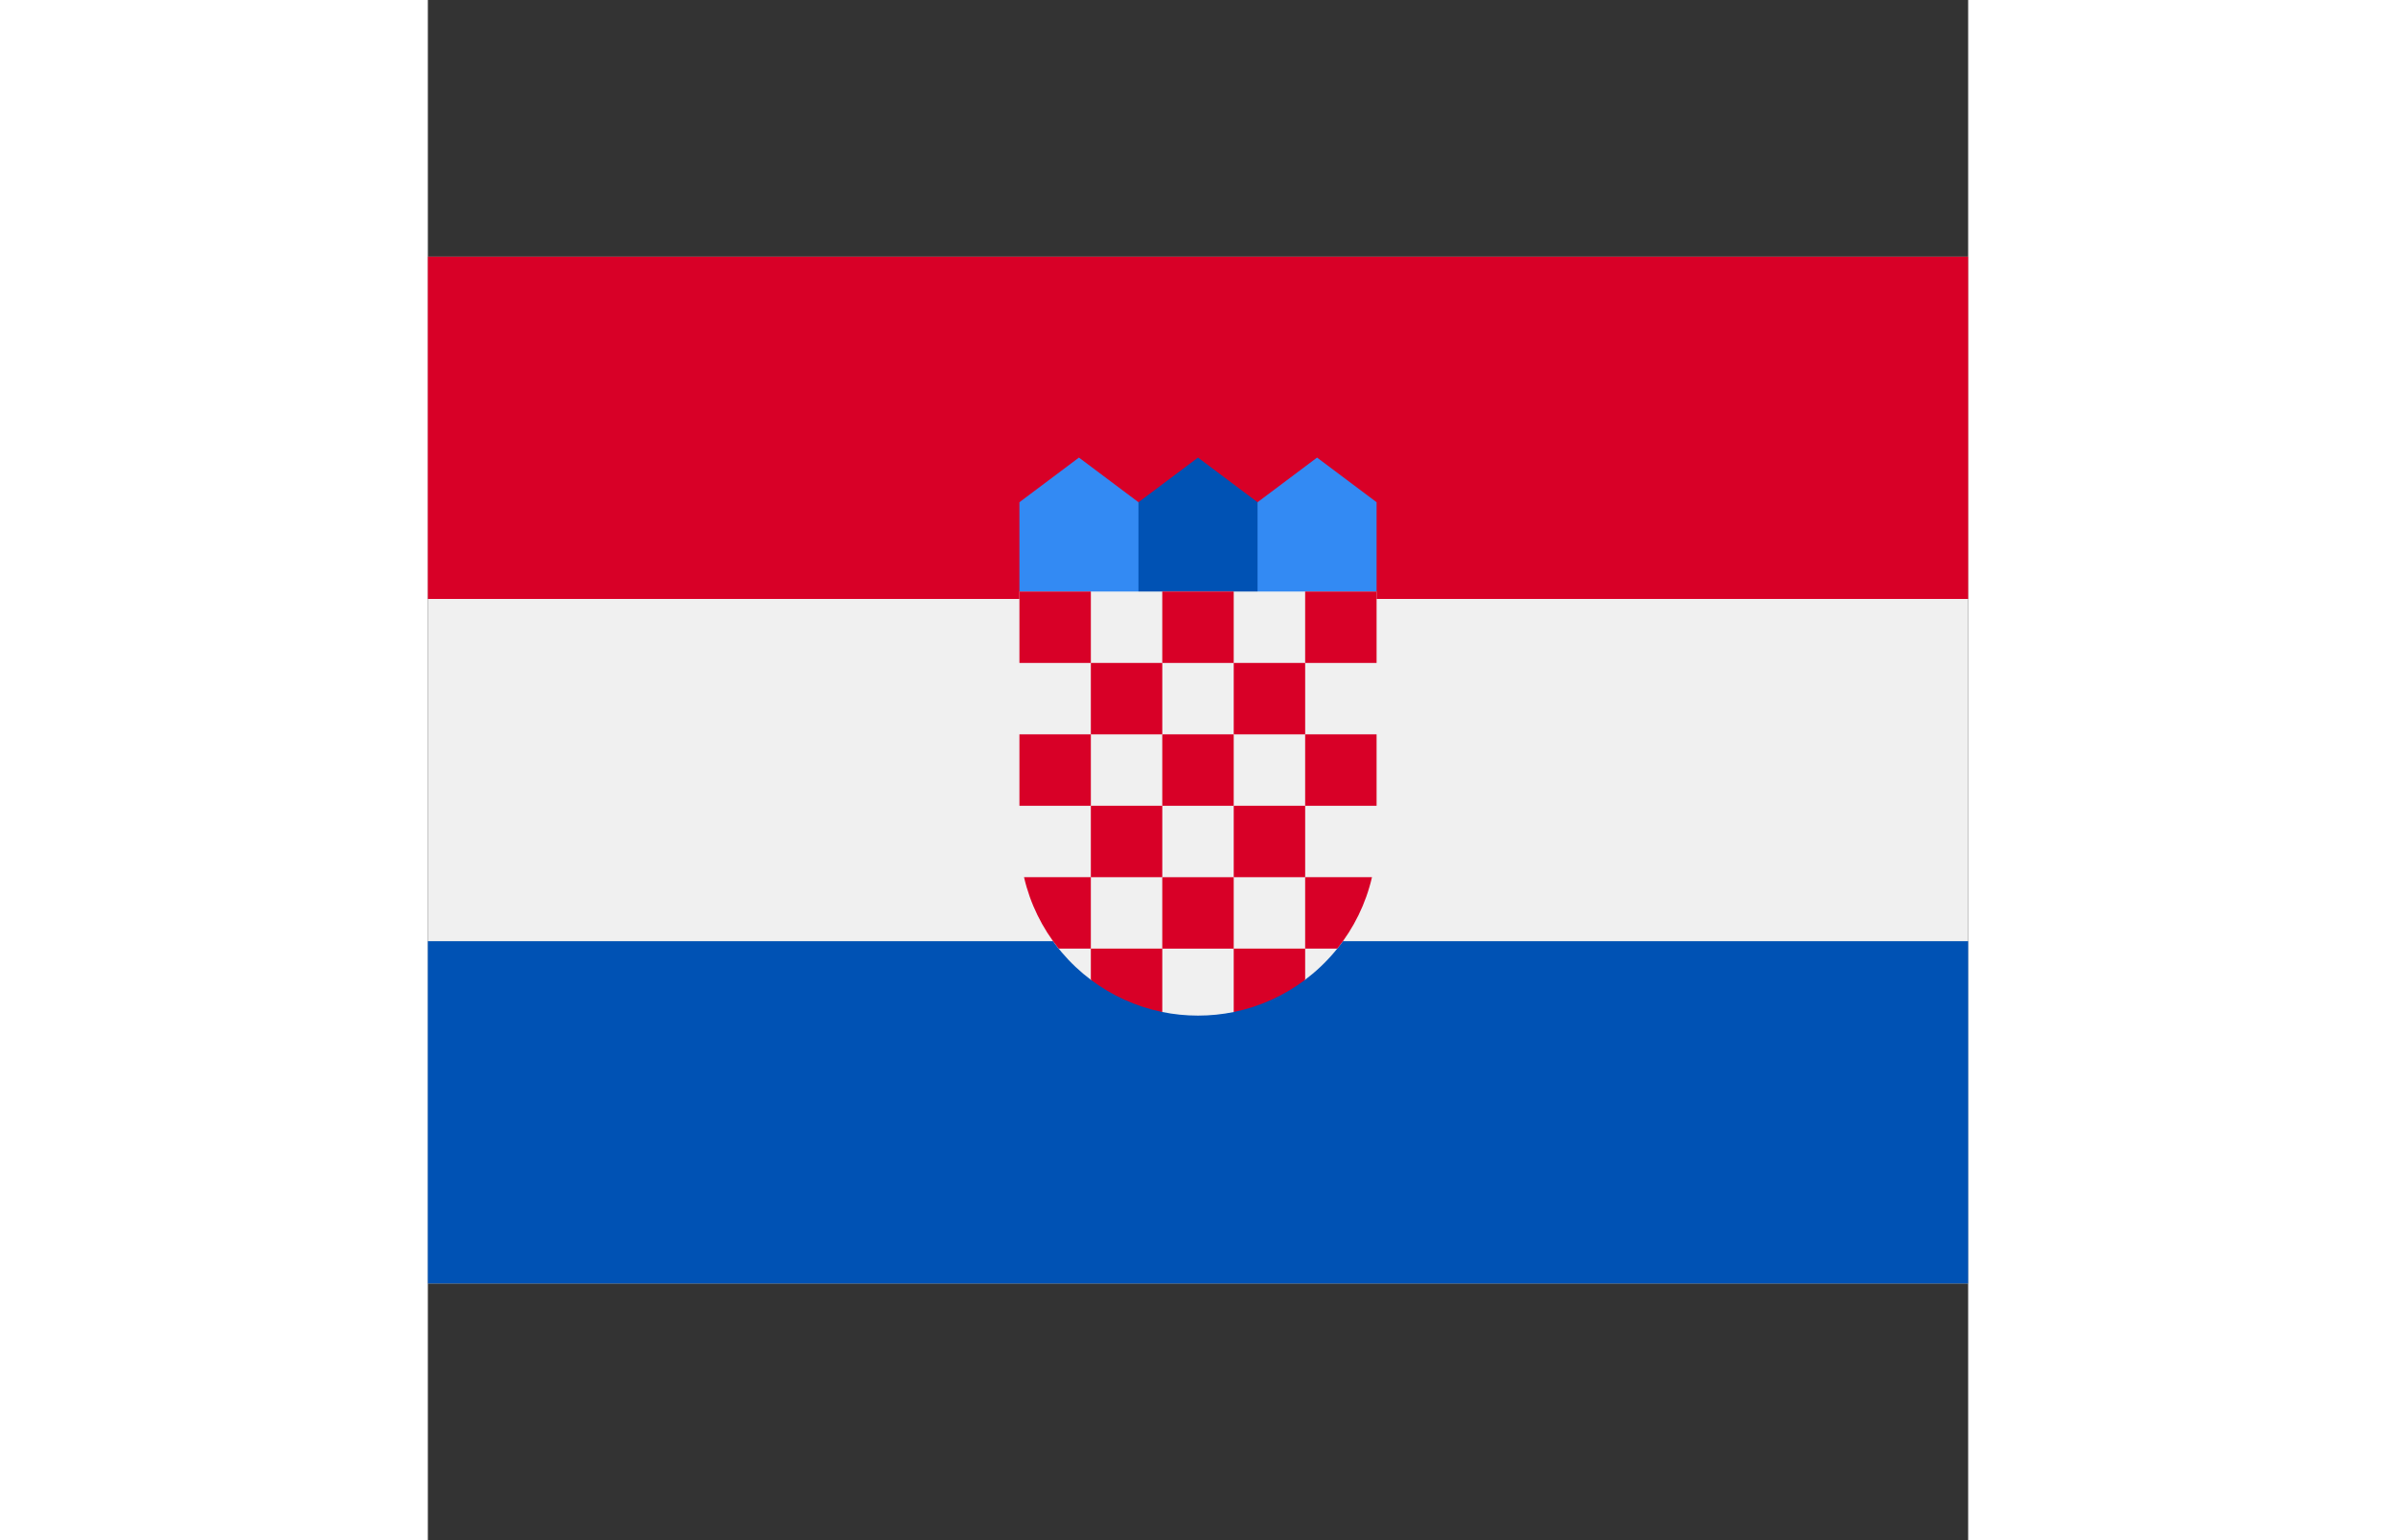
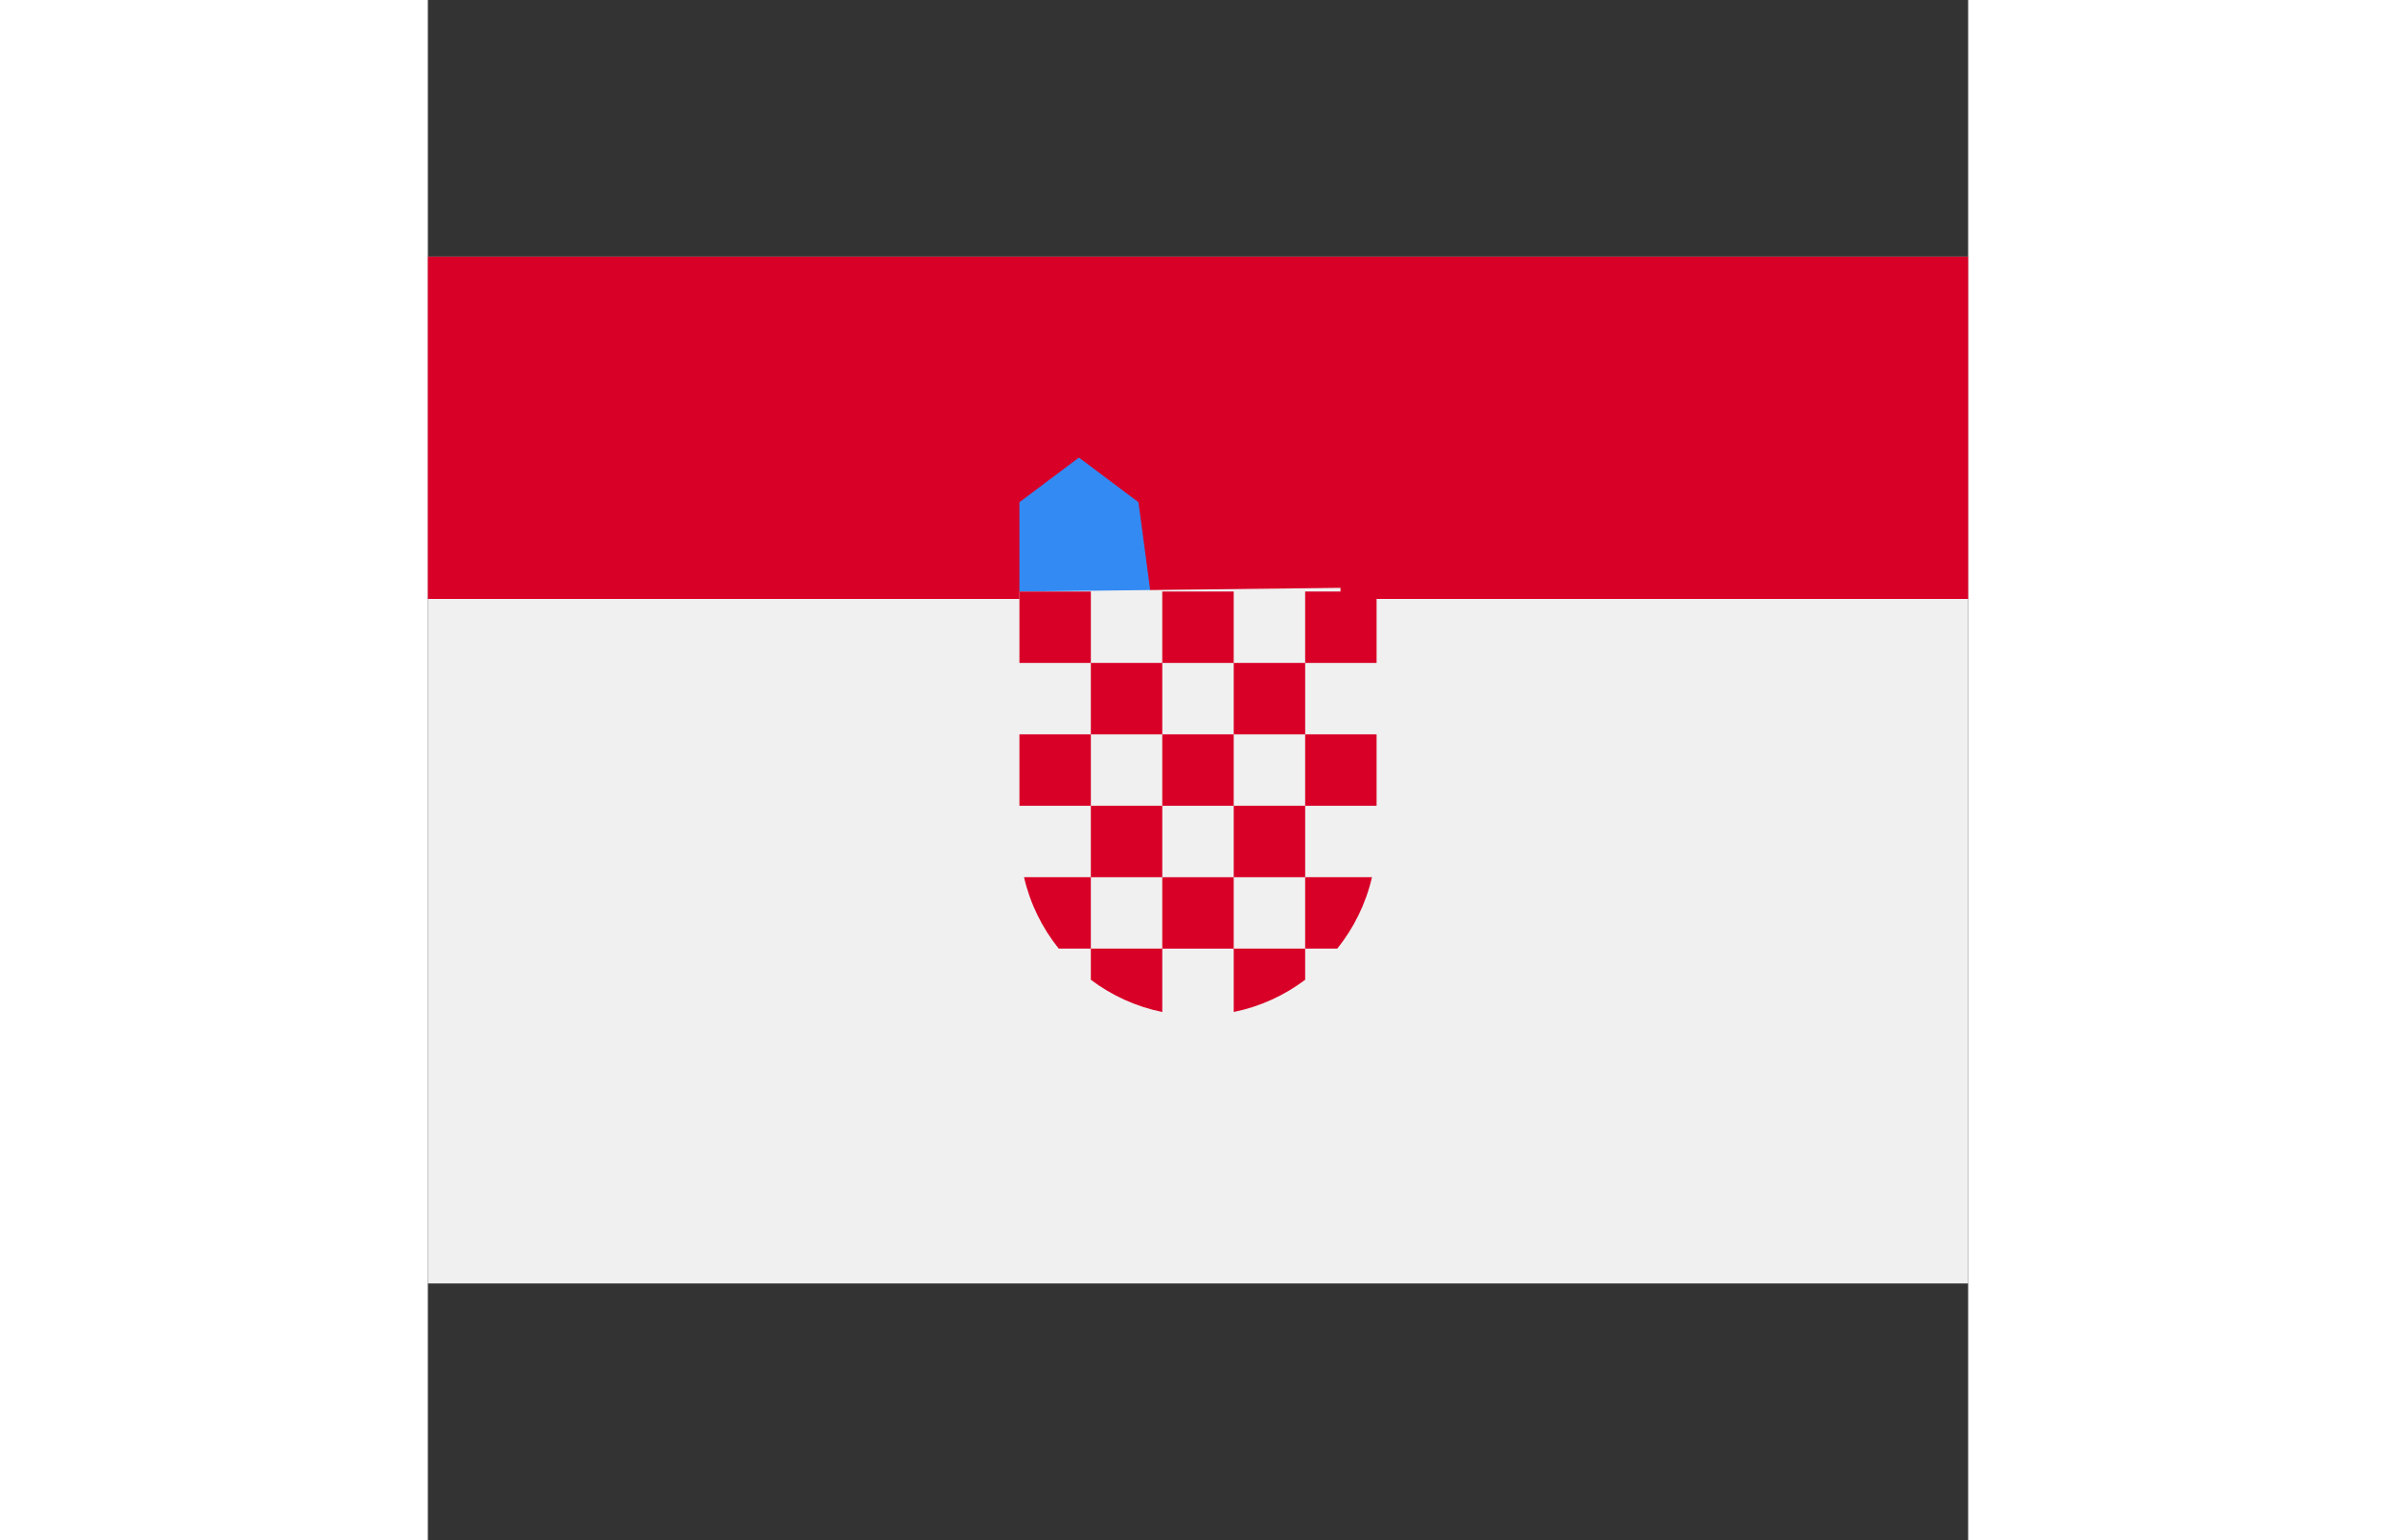
<svg xmlns="http://www.w3.org/2000/svg" width="70px" height="45px" version="1.1" id="Capa_1" x="0px" y="0px" viewBox="0 0 512 512" style="enable-background:new 0 0 512 512;" xml:space="preserve">
  <rect x="0" y="0" width="512" height="512" fill="#333333" stroke="none" />
  <rect y="85.337" style="fill:#F0F0F0;" width="512" height="341.326" />
  <rect y="85.337" style="fill:#D80027;" width="512" height="113.775" />
-   <rect y="312.888" style="fill:#0052B4;" width="512" height="113.775" />
  <g>
-     <polygon style="fill:#338AF3;" points="300.522,204.059 270.84,204.059 275.788,166.957 295.575,152.116 315.362,166.957    315.362,196.638  " />
    <polygon style="fill:#338AF3;" points="211.478,204.059 241.16,204.059 236.212,166.957 216.425,152.116 196.638,166.957    196.638,196.638  " />
  </g>
-   <polygon style="fill:#0052B4;" points="275.788,204.059 236.212,204.059 236.212,166.957 256,152.116 275.788,166.957 " />
-   <path style="fill:#F0F0F0;" d="M196.638,196.638v81.623c0,19.436,9.389,36.719,23.868,47.555l10.388-2.6l13.109,13.188  c3.876,0.798,7.887,1.219,11.996,1.219c4.087,0,8.077-0.415,11.934-1.205l14.964-12.459l8.595,1.834  c14.474-10.834,23.868-28.101,23.868-47.531v-81.623L196.638,196.638L196.638,196.638z" />
+   <path style="fill:#F0F0F0;" d="M196.638,196.638v81.623c0,19.436,9.389,36.719,23.868,47.555l10.388-2.6l13.109,13.188  c4.087,0,8.077-0.415,11.934-1.205l14.964-12.459l8.595,1.834  c14.474-10.834,23.868-28.101,23.868-47.531v-81.623L196.638,196.638L196.638,196.638z" />
  <g>
    <rect x="196.641" y="196.641" style="fill:#D80027;" width="23.745" height="23.745" />
    <rect x="244.124" y="196.641" style="fill:#D80027;" width="23.745" height="23.745" />
    <rect x="291.617" y="196.641" style="fill:#D80027;" width="23.745" height="23.745" />
    <rect x="220.383" y="220.383" style="fill:#D80027;" width="23.745" height="23.745" />
    <rect x="267.876" y="220.383" style="fill:#D80027;" width="23.745" height="23.745" />
    <rect x="196.641" y="244.124" style="fill:#D80027;" width="23.745" height="23.745" />
    <rect x="220.383" y="267.865" style="fill:#D80027;" width="23.745" height="23.745" />
    <rect x="244.124" y="244.124" style="fill:#D80027;" width="23.745" height="23.745" />
    <rect x="291.617" y="244.124" style="fill:#D80027;" width="23.745" height="23.745" />
    <rect x="267.876" y="267.865" style="fill:#D80027;" width="23.745" height="23.745" />
    <rect x="244.124" y="291.617" style="fill:#D80027;" width="23.745" height="23.745" />
    <path style="fill:#D80027;" d="M220.383,291.613h-22.212c2.038,8.826,6.042,16.904,11.536,23.745h10.676V291.613z" />
    <path style="fill:#D80027;" d="M291.617,315.357h10.677c5.493-6.842,9.498-14.919,11.536-23.745h-22.213V315.357z" />
    <path style="fill:#D80027;" d="M220.383,315.357v10.361c6.906,5.196,14.976,8.923,23.745,10.71v-21.071H220.383z" />
    <path style="fill:#D80027;" d="M267.873,315.357v21.071c8.769-1.786,16.839-5.514,23.745-10.71v-10.361H267.873z" />
  </g>
  <g>
</g>
  <g>
</g>
  <g>
</g>
  <g>
</g>
  <g>
</g>
  <g>
</g>
  <g>
</g>
  <g>
</g>
  <g>
</g>
  <g>
</g>
  <g>
</g>
  <g>
</g>
  <g>
</g>
  <g>
</g>
  <g>
</g>
</svg>